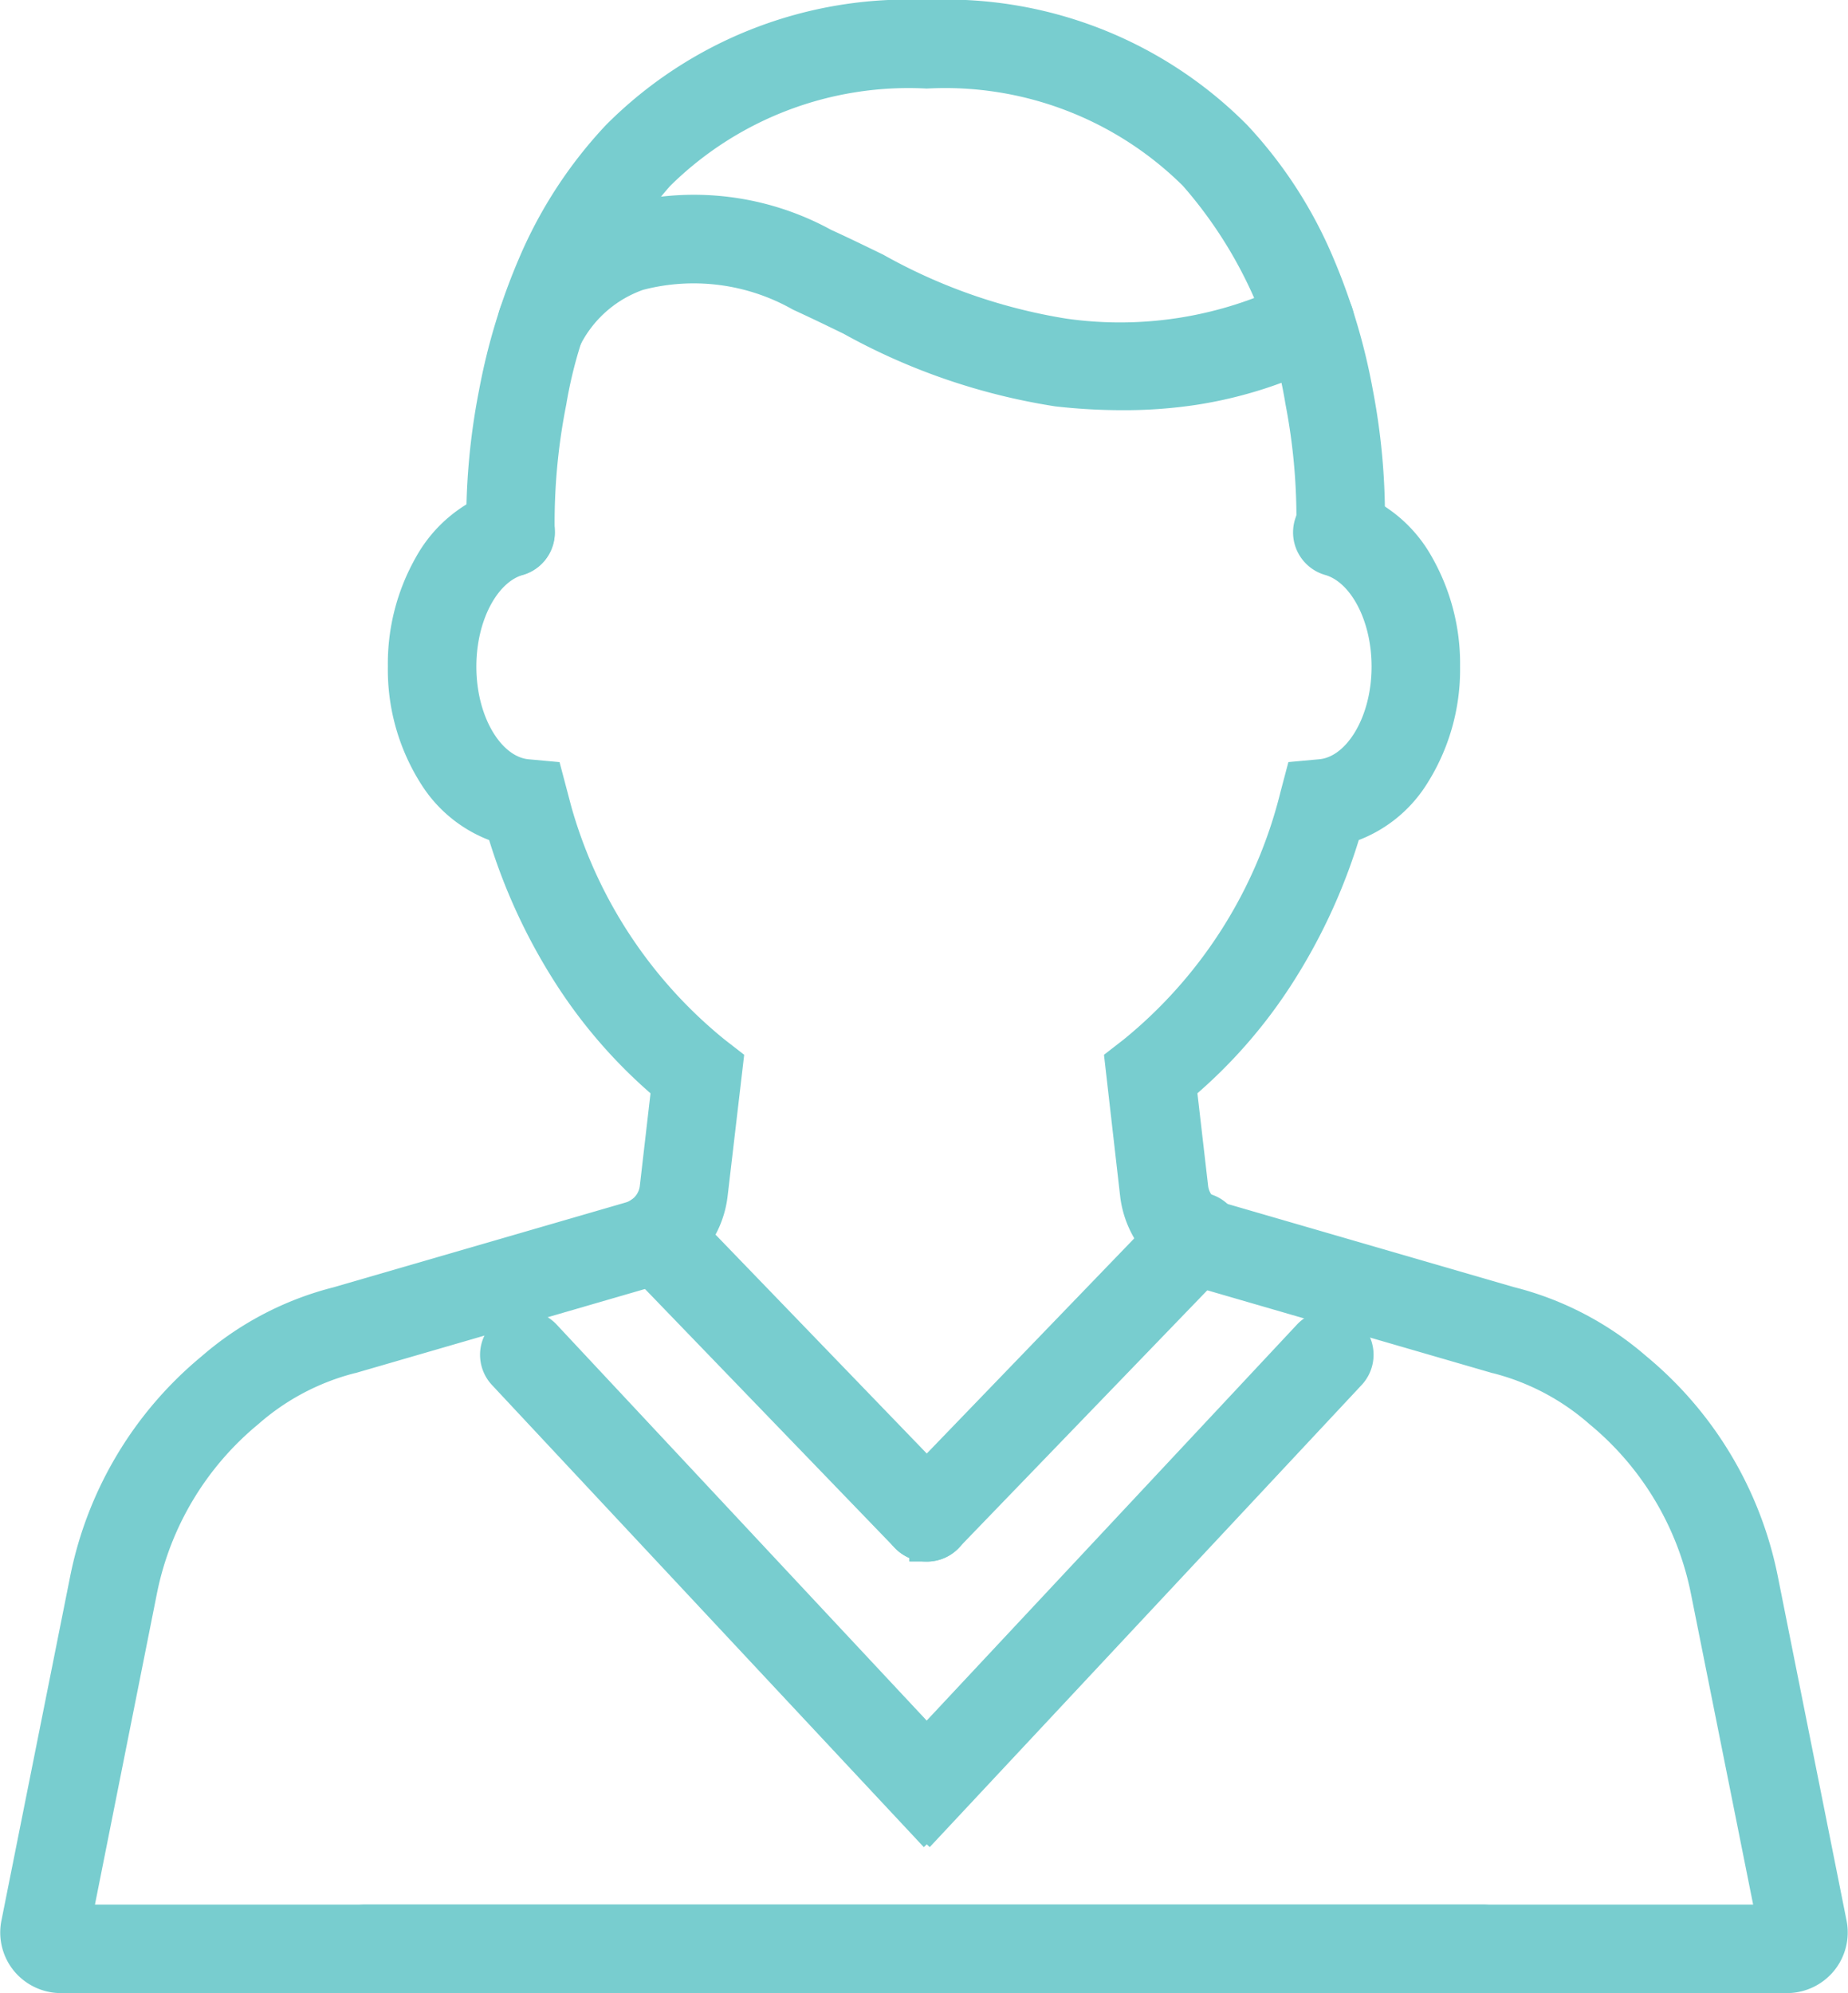
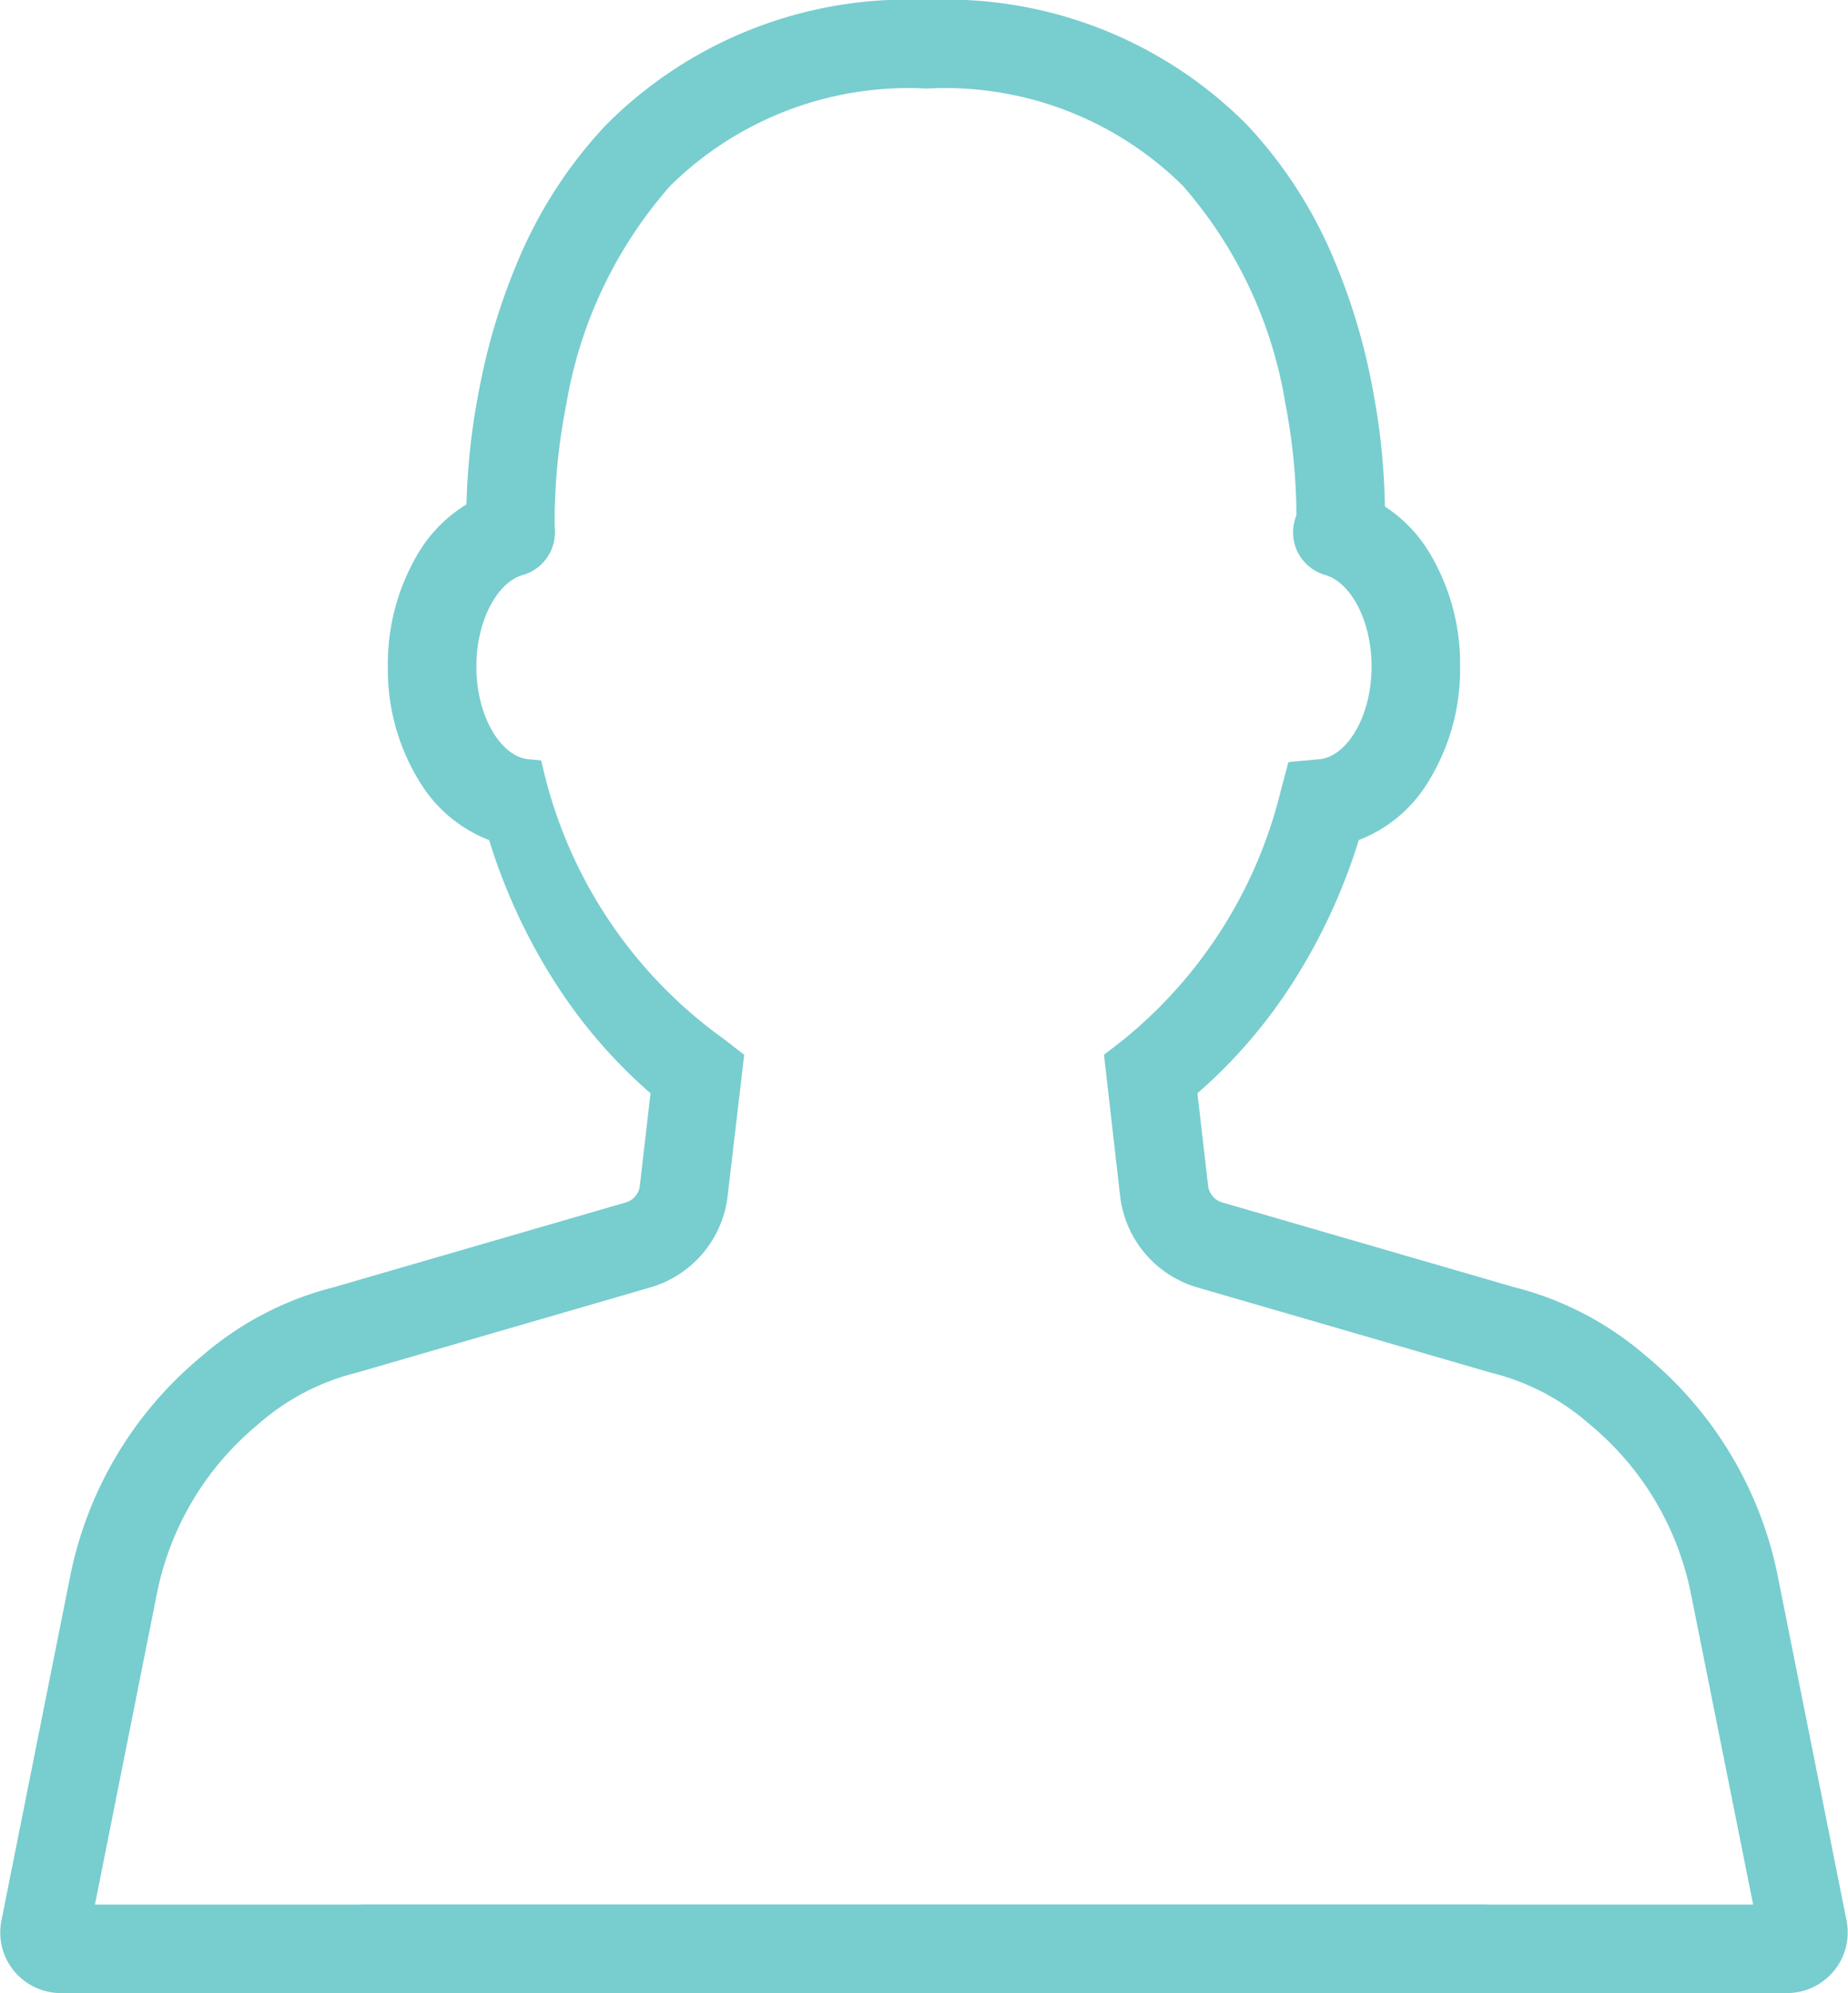
<svg xmlns="http://www.w3.org/2000/svg" width="52.83" height="56.975" viewBox="0 0 52.83 56.975">
  <g id="Group_600" data-name="Group 600" transform="translate(0.505 0.5)">
-     <path id="パス_1932" data-name="パス 1932" d="M41.871,69.37H1.238a1.245,1.245,0,0,1-.948-.44l-.01-.012a1.235,1.235,0,0,1-.252-1.033l1.965-9.839a10.443,10.443,0,0,1,3.591-6,8.691,8.691,0,0,1,3.583-1.871l8.356-2.426a1.062,1.062,0,0,0,.76-.9l.336-2.908a14.125,14.125,0,0,1-2.871-3.287,16.167,16.167,0,0,1-1.864-4.133,3.486,3.486,0,0,1-1.908-1.448,5.594,5.594,0,0,1-.893-3.123,5.663,5.663,0,0,1,.74-2.885,3.594,3.594,0,0,1,2.059-1.686.765.765,0,1,1,.42,1.472c-.978.279-1.689,1.583-1.689,3.1,0,1.665.856,3.047,1.95,3.147l.534.049.137.518A13.689,13.689,0,0,0,19.9,43.005l.34.264L19.8,47.024a2.593,2.593,0,0,1-1.855,2.194l-8.4,2.439-.025.005a7.173,7.173,0,0,0-2.963,1.562,8.908,8.908,0,0,0-3.065,5.119L1.6,67.839H41.871a.765.765,0,1,1,0,1.531Z" transform="translate(0 -13.395)" fill="#78cdcf" stroke="#78cdcf" stroke-linecap="round" stroke-width="1" />
+     <path id="パス_1932" data-name="パス 1932" d="M41.871,69.37H1.238a1.245,1.245,0,0,1-.948-.44l-.01-.012a1.235,1.235,0,0,1-.252-1.033l1.965-9.839a10.443,10.443,0,0,1,3.591-6,8.691,8.691,0,0,1,3.583-1.871l8.356-2.426a1.062,1.062,0,0,0,.76-.9l.336-2.908a14.125,14.125,0,0,1-2.871-3.287,16.167,16.167,0,0,1-1.864-4.133,3.486,3.486,0,0,1-1.908-1.448,5.594,5.594,0,0,1-.893-3.123,5.663,5.663,0,0,1,.74-2.885,3.594,3.594,0,0,1,2.059-1.686.765.765,0,1,1,.42,1.472c-.978.279-1.689,1.583-1.689,3.1,0,1.665.856,3.047,1.95,3.147A13.689,13.689,0,0,0,19.9,43.005l.34.264L19.8,47.024a2.593,2.593,0,0,1-1.855,2.194l-8.4,2.439-.025.005a7.173,7.173,0,0,0-2.963,1.562,8.908,8.908,0,0,0-3.065,5.119L1.6,67.839H41.871a.765.765,0,1,1,0,1.531Z" transform="translate(0 -13.395)" fill="#78cdcf" stroke="#78cdcf" stroke-linecap="round" stroke-width="1" />
    <path id="パス_1936" data-name="パス 1936" d="M41.4,69.37H.765a.765.765,0,1,1,0-1.531H41.039l-1.9-9.494a8.909,8.909,0,0,0-3.065-5.12,7.173,7.173,0,0,0-2.963-1.562l-.025-.005-.024-.007-8.379-2.433a2.593,2.593,0,0,1-1.854-2.194L22.4,43.27l.34-.264A13.689,13.689,0,0,0,27.4,35.664l.137-.518.534-.049c1.093-.1,1.95-1.482,1.95-3.147,0-1.517-.71-2.821-1.689-3.1a.765.765,0,0,1,.42-1.472,3.594,3.594,0,0,1,2.059,1.686,5.662,5.662,0,0,1,.74,2.885,5.594,5.594,0,0,1-.893,3.123,3.486,3.486,0,0,1-1.908,1.448,16.166,16.166,0,0,1-1.864,4.133,14.125,14.125,0,0,1-2.871,3.287l.336,2.907a1.062,1.062,0,0,0,.759.9l8.357,2.426a8.69,8.69,0,0,1,3.583,1.871,10.443,10.443,0,0,1,3.592,6l1.965,9.838a1.235,1.235,0,0,1-.252,1.033l-.01.012A1.245,1.245,0,0,1,41.4,69.37Z" transform="translate(9.184 -13.395)" fill="#78cdcf" stroke="#78cdcf" stroke-linecap="round" stroke-width="1" />
    <path id="パス_1933" data-name="パス 1933" d="M26.881,15.483a.765.765,0,0,1-.764-.731,18.912,18.912,0,0,1,.356-4.019A17.331,17.331,0,0,1,27.59,7.062a12.447,12.447,0,0,1,2.378-3.642A11.667,11.667,0,0,1,38.778,0a11.623,11.623,0,0,1,8.8,3.421,12.357,12.357,0,0,1,2.358,3.638,17.226,17.226,0,0,1,1.1,3.665,18.839,18.839,0,0,1,.336,4.011.765.765,0,0,1-1.529-.075h0a17.678,17.678,0,0,0-.319-3.7A13,13,0,0,0,46.465,4.47a10.157,10.157,0,0,0-7.686-2.939,10.2,10.2,0,0,0-7.7,2.94,13.1,13.1,0,0,0-3.1,6.51,17.754,17.754,0,0,0-.338,3.7.766.766,0,0,1-.731.8Z" transform="translate(-12.789)" fill="#78cdcf" stroke="#78cdcf" stroke-linecap="round" stroke-width="1" />
-     <path id="パス_1934" data-name="パス 1934" d="M45.211,16.046a16.658,16.658,0,0,1-1.829-.105,17.709,17.709,0,0,1-5.89-2.025c-.471-.229-.957-.465-1.447-.689a6.243,6.243,0,0,0-4.661-.6,3.713,3.713,0,0,0-2.06,1.764.765.765,0,1,1-1.376-.671,5.2,5.2,0,0,1,2.912-2.532,7.67,7.67,0,0,1,5.82.649c.507.231,1,.472,1.481.705a16.283,16.283,0,0,0,5.389,1.88,11.386,11.386,0,0,0,6.7-1.084.765.765,0,0,1,.7,1.364,12.024,12.024,0,0,1-3.7,1.2A13.413,13.413,0,0,1,45.211,16.046Z" transform="translate(-13.651 -5.32)" fill="#78cdcf" stroke="#78cdcf" stroke-linecap="round" stroke-width="1" />
-     <path id="線_119" data-name="線 119" d="M7.006,8.056a.763.763,0,0,1-.551-.234L-1.286-.2a.765.765,0,0,1,.02-1.082.765.765,0,0,1,1.082.02L7.557,6.759a.765.765,0,0,1-.551,1.3Z" transform="translate(18.983 35.582)" fill="#78cdcf" stroke="#78cdcf" stroke-linecap="round" stroke-width="1" />
-     <path id="線_120" data-name="線 120" d="M-.735,8.056a.763.763,0,0,1-.531-.214.765.765,0,0,1-.02-1.082L6.455-1.266a.765.765,0,0,1,1.082-.02A.765.765,0,0,1,7.557-.2L-.184,7.822A.763.763,0,0,1-.735,8.056Z" transform="translate(26.724 35.582)" fill="#78cdcf" stroke="#78cdcf" stroke-linecap="round" stroke-width="1" />
-     <path id="パス_1935" data-name="パス 1935" d="M39.221,87.557l-.064-.061-.064.061-12-12.841a.765.765,0,1,1,1.118-1.045L39.155,85.382l0,0,0,0L50.106,73.67a.765.765,0,1,1,1.118,1.045Z" transform="translate(-13.168 -35.965)" fill="#78cdcf" stroke="#78cdcf" stroke-linecap="round" stroke-width="1" />
  </g>
</svg>